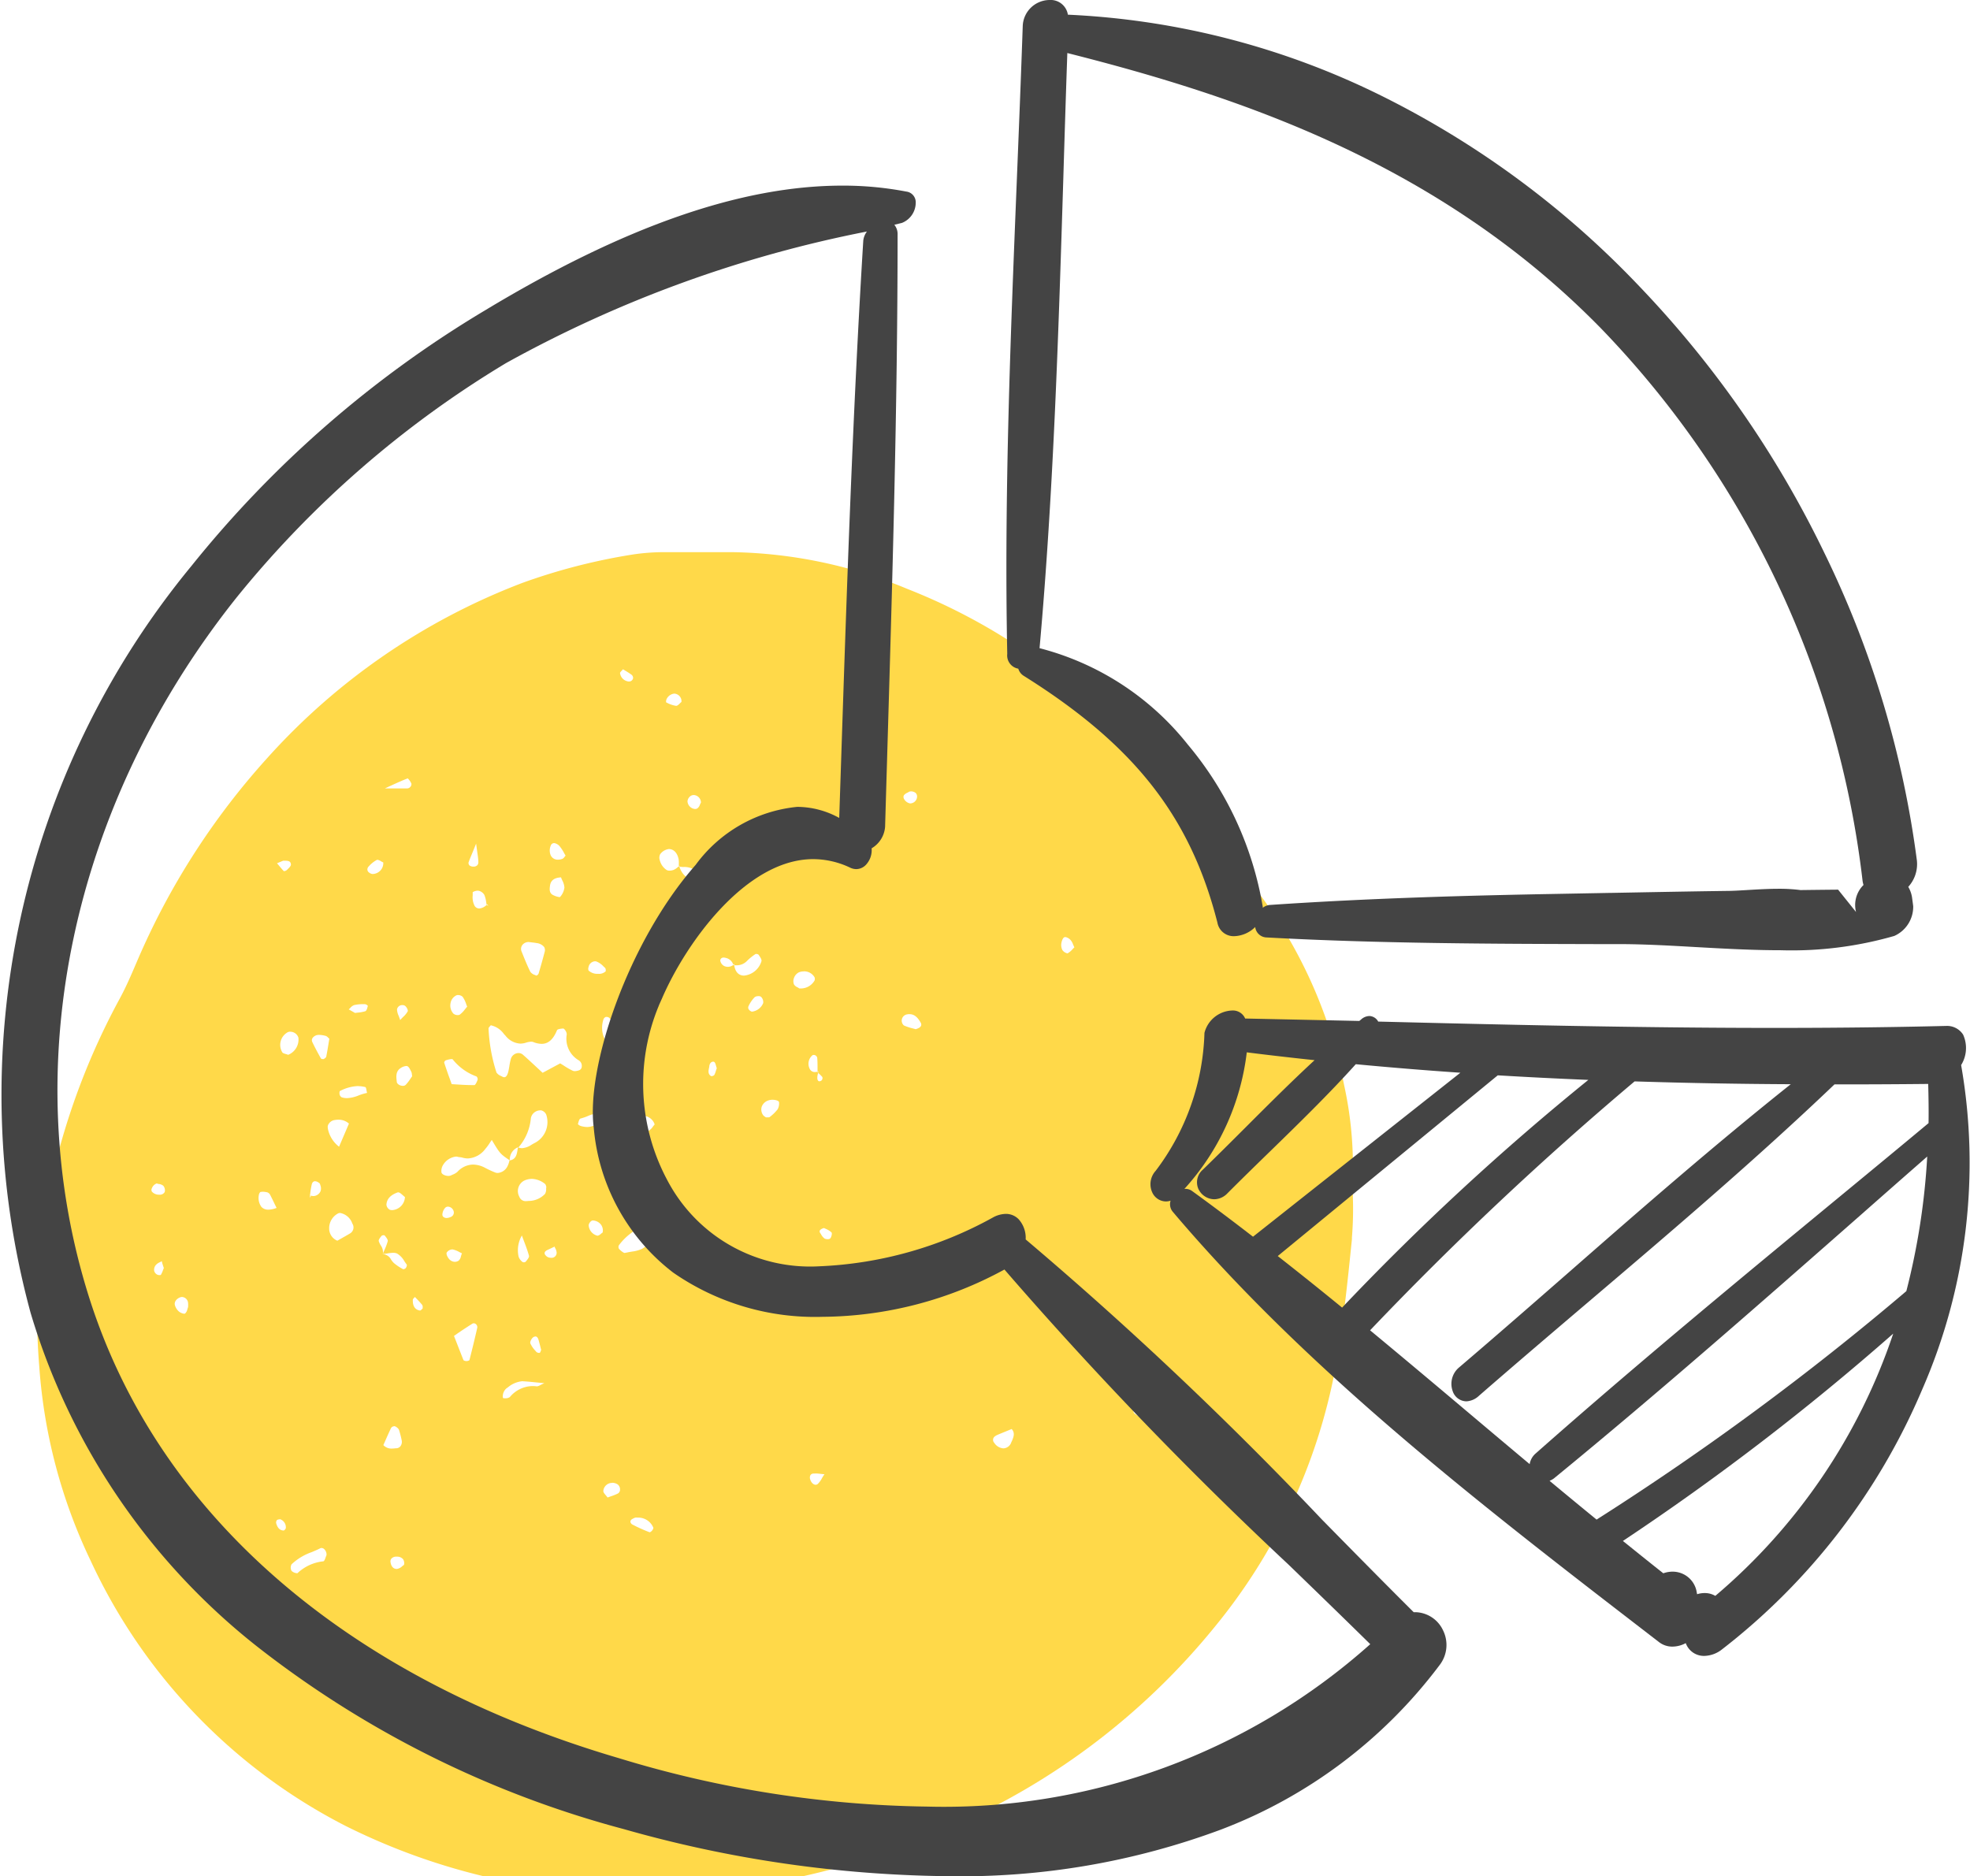
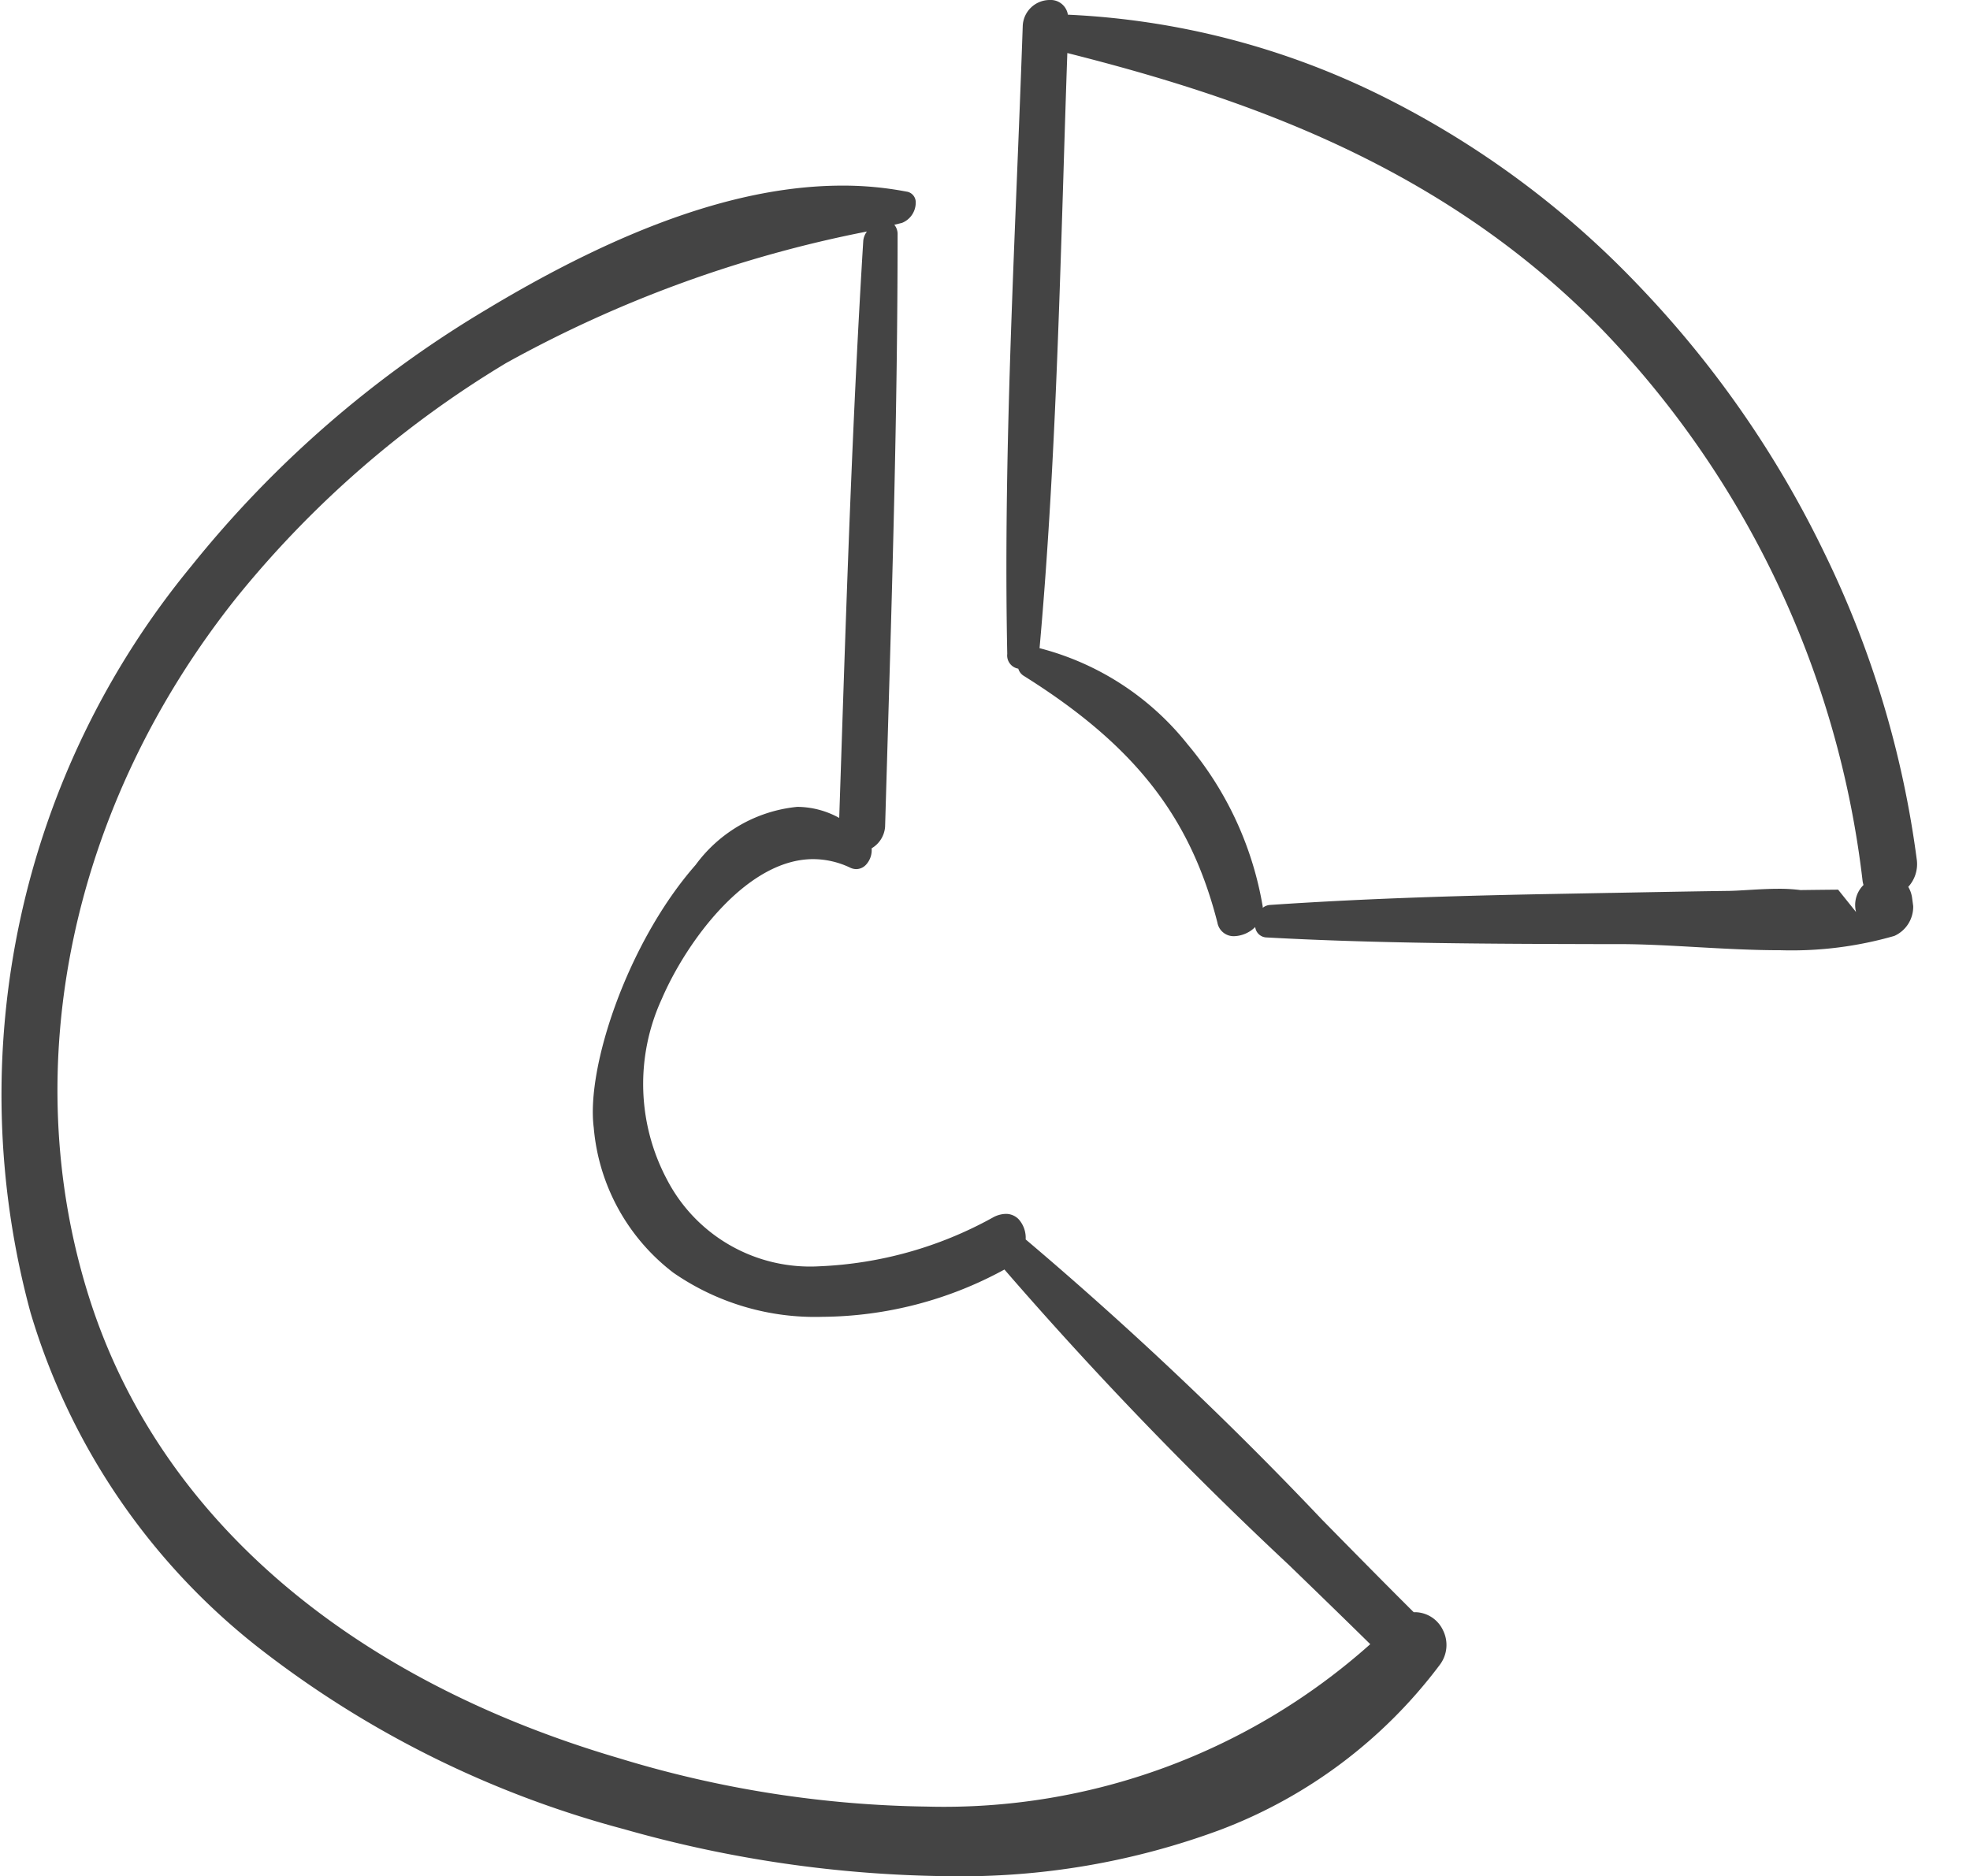
<svg xmlns="http://www.w3.org/2000/svg" width="56.603" height="53.914" viewBox="0 0 56.603 53.914">
  <defs>
    <clipPath id="clip-path">
      <path id="Clip_3" data-name="Clip 3" d="M0,0H41.563V48.581H0Z" fill="none" />
    </clipPath>
  </defs>
  <g id="icon-3" transform="translate(0 0)">
    <g id="Group_3" data-name="Group 3" transform="translate(0 5.334)">
      <path id="Clip_3-2" data-name="Clip 3" d="M0,0H41.563V48.581H0Z" fill="none" />
      <g id="Group_3-2" data-name="Group 3" clip-path="url(#clip-path)">
-         <path id="Fill_8" data-name="Fill 8" d="M17.509,38.569a18.558,18.558,0,0,1-8.647-1.952A16.2,16.2,0,0,1,1.534,29a15.386,15.386,0,0,1-1.48-5.592A18.2,18.2,0,0,1,.43,17.956a20.2,20.2,0,0,1,1.937-5.117c.177-.325.326-.672.47-1.009l.037-.086a21,21,0,0,1,3.716-5.8A18.877,18.877,0,0,1,13.936.894,17.2,17.2,0,0,1,17.122.076a6.089,6.089,0,0,1,.951-.065h.007l.137,0c.13,0,.273,0,.435,0h.69c.162,0,.293,0,.414,0l.235,0a13.574,13.574,0,0,1,5,1.054,17.1,17.1,0,0,1,5.916,3.9A21.942,21.942,0,0,1,33.2,7.609a7.164,7.164,0,0,0,.722.823,13.681,13.681,0,0,1,3.625,6.9,10.775,10.775,0,0,1,.25,2.508c-.006.233,0,.471,0,.7a9.954,9.954,0,0,1-.027,1.166l0,.049c-.126,1.238-.256,2.519-.486,3.761A16.483,16.483,0,0,1,33.823,30.9a20.088,20.088,0,0,1-7.434,5.686,22.3,22.3,0,0,1-6.964,1.892c-.522.06-1.05.072-1.474.082C17.789,38.559,17.637,38.563,17.509,38.569ZM8.166,28.627a.089.089,0,0,0-.041.01c-.079.04-.162.075-.242.109a1.62,1.62,0,0,0-.58.35.2.2,0,0,0,0,.188.247.247,0,0,0,.152.067.025.025,0,0,0,.018,0,1.275,1.275,0,0,1,.743-.341c.028-.006.047-.058.065-.109a.681.681,0,0,1,.026-.066.207.207,0,0,0-.05-.158A.122.122,0,0,0,8.166,28.627Zm2.147.249a.18.18,0,0,0-.138.053.122.122,0,0,0-.029.1c.012.1.065.2.177.2h.011a.3.3,0,0,0,.152-.081.555.555,0,0,1,.048-.036.209.209,0,0,0-.026-.162.223.223,0,0,0-.157-.074l-.037,0Zm6.938-1.122a.7.7,0,0,0-.075,0l-.025.011a.491.491,0,0,0-.069.036.084.084,0,0,0-.043.072.108.108,0,0,0,.066.084,4.387,4.387,0,0,0,.463.209l.019.008h.006c.021,0,.055-.03.072-.051s.04-.064.031-.084A.468.468,0,0,0,17.251,27.754ZM6.973,27.8l-.031.006a.1.1,0,0,0-.059.02.11.11,0,0,0-.021.093c.031.1.08.2.212.206.023,0,.064-.048.065-.076a.245.245,0,0,0-.166-.249Zm9.549-1.043a.251.251,0,0,0-.261.234c0,.037.032.075.069.119.018.021.036.043.053.066l.084-.03a1.577,1.577,0,0,0,.211-.084.125.125,0,0,0,.063-.116.174.174,0,0,0-.08-.154A.3.3,0,0,0,16.522,26.753Zm5.828-.268a.428.428,0,0,0-.063,0,.1.1,0,0,0-.074.043.151.151,0,0,0-.008.124c.026.089.092.154.156.154a.094.094,0,0,0,.065-.026.691.691,0,0,0,.118-.164c.021-.035.043-.073.071-.114-.046,0-.088-.007-.126-.011A1.372,1.372,0,0,0,22.35,26.485Zm-12.1-1.36a.112.112,0,0,0-.1.076c-.055.117-.108.235-.158.35l-.051.115a.311.311,0,0,0,.242.1,1.15,1.15,0,0,0,.12-.009l.022,0a.157.157,0,0,0,.11-.063.208.208,0,0,0,.033-.163,2.681,2.681,0,0,0-.077-.3.169.169,0,0,0-.064-.074A.152.152,0,0,0,10.253,25.125Zm17.737.082h0l-.073.03c-.107.044-.212.086-.318.131a.374.374,0,0,0-.088.05.123.123,0,0,0-.013.185.338.338,0,0,0,.261.157.249.249,0,0,0,.228-.178L28,25.554c.046-.109.1-.232-.008-.347Zm3.582-.638c-.011.012-.022.022-.032.032a.128.128,0,0,0-.043.056.12.12,0,0,0,.024.1c.105.074.221.147.355.224h.007c.02,0,.069-.024.07-.036v-.029c0-.059,0-.127-.025-.148a1.859,1.859,0,0,0-.249-.143Zm-17.63-.739a.754.754,0,0,0-.42.177l-.045.031a.306.306,0,0,0-.1.258c.005.017.015.025.028.025l.036,0a.219.219,0,0,0,.137-.035.864.864,0,0,1,.655-.316.949.949,0,0,1,.119.008h.007a.247.247,0,0,0,.095-.036c.03-.015.067-.034.116-.055l-.233-.022c-.139-.014-.258-.026-.376-.032Zm-1.407-1.662a.059.059,0,0,0-.03.007c-.131.082-.256.165-.389.254l-.143.1.07.178c.069.178.135.346.2.512.008.02.058.033.088.033s.083-.014.087-.031c.082-.32.158-.633.225-.931a.119.119,0,0,0-.04-.1A.131.131,0,0,0,12.535,22.168Zm1.773.379a.1.1,0,0,0-.066.027c-.046.038-.091.129-.075.17a.789.789,0,0,0,.147.214l.026.03a.11.11,0,0,0,.074.028.058.058,0,0,0,.019,0c.016-.006.024-.03.033-.055s.008-.022.012-.032c-.01-.036-.019-.072-.028-.108-.016-.062-.031-.124-.049-.184S14.349,22.548,14.307,22.548ZM4.157,21.414a.147.147,0,0,0-.048.008c-.12.042-.187.144-.155.236a.382.382,0,0,0,.112.173.294.294,0,0,0,.151.064.049.049,0,0,0,.027-.006.224.224,0,0,0,.066-.123c.007-.021.013-.043.021-.062V21.68a.6.6,0,0,0,0-.083A.187.187,0,0,0,4.157,21.414Zm6.69,0-.021.023c-.018.018-.037.037-.038.056-.009.181.064.291.205.31.018,0,.036-.018.053-.035a.294.294,0,0,1,.025-.024.323.323,0,0,1,0-.035.115.115,0,0,0-.013-.066c-.044-.054-.093-.106-.14-.156Zm10.174-.278a.591.591,0,0,1-.063.025.221.221,0,0,0-.111.064.265.265,0,0,0,0,.236c.015.029.033.045.051.045a.291.291,0,0,0,.187-.073.256.256,0,0,0,.086-.184c0-.03-.05-.055-.1-.08A.653.653,0,0,1,21.02,21.139Zm-1.107-.4a.215.215,0,0,0-.181.1.111.111,0,0,0,0,.1.242.242,0,0,0,.136.147.161.161,0,0,0,.043.006.216.216,0,0,0,.19-.168.128.128,0,0,0,0-.1.141.141,0,0,0-.088-.065A.311.311,0,0,0,19.913,20.734Zm-16.34-.351c-.017.011-.036.021-.054.03A.319.319,0,0,0,3.4,20.5a.209.209,0,0,0-.043.168.169.169,0,0,0,.094.107.138.138,0,0,0,.056.01c.023,0,.039,0,.044-.011a.8.8,0,0,0,.059-.133c.008-.02.015-.04.023-.06-.015-.044-.029-.088-.043-.131Zm6.359-.2h0a.276.276,0,0,1,.229.154.6.6,0,0,0,.082.1,1.452,1.452,0,0,0,.252.17l.01.006a.023.023,0,0,0,.012,0,.1.1,0,0,0,.067-.032c.02-.026.04-.081.027-.1s-.044-.061-.065-.093a.589.589,0,0,0-.213-.225.287.287,0,0,0-.113-.02,1.109,1.109,0,0,0-.172.019c-.043.007-.088.014-.13.017l0-.009-.005.009Zm3.988-.538a.844.844,0,0,0-.094.609.312.312,0,0,0,.109.149.057.057,0,0,0,.04.012.077.077,0,0,0,.054-.016l.012-.015c.042-.051.095-.115.083-.157-.04-.146-.094-.289-.147-.428C13.958,19.747,13.939,19.7,13.92,19.644Zm-2,.4a.208.208,0,0,0-.161.092c-.019.048.03.139.07.184a.225.225,0,0,0,.165.081.193.193,0,0,0,.114-.038.224.224,0,0,0,.061-.121c.009-.028.017-.057.029-.086-.027-.012-.053-.025-.08-.039a.632.632,0,0,0-.187-.072Zm2.928-.091.006.013-.08.038-.116.055c-.05.023-.078.05-.084.08a.087.087,0,0,0,.028.075.188.188,0,0,0,.085.06.263.263,0,0,0,.075.011.144.144,0,0,0,.157-.145.309.309,0,0,0-.045-.139l-.017-.035.024.015.045.03C14.894,19.994,14.867,19.972,14.845,19.957Zm-4.9-.316a.09.09,0,0,0-.06.017l-.005.007c-.036.045-.086.107-.075.146a.578.578,0,0,0,.056.12.325.325,0,0,1,.062.236c.013-.031.026-.061.04-.091a1.693,1.693,0,0,0,.1-.264c.01-.043-.043-.108-.082-.156l-.006-.008A.04.04,0,0,0,9.948,19.64Zm7.466-.25a.14.14,0,0,0-.053.009,1.688,1.688,0,0,0-.653.528.107.107,0,0,0,0,.1.512.512,0,0,0,.149.12.039.039,0,0,0,.019,0,.093.093,0,0,0,.031-.006l.012,0c.059-.014.114-.023.166-.032a.985.985,0,0,0,.29-.079,1,1,0,0,0,.3-.282.212.212,0,0,0,.045-.165.167.167,0,0,0-.078-.114A.505.505,0,0,0,17.414,19.39ZM8.7,19h0a.153.153,0,0,0-.052.009.479.479,0,0,0-.264.442.377.377,0,0,0,.235.346l.105-.06c.09-.051.179-.1.266-.153a.2.2,0,0,0,.059-.28A.457.457,0,0,0,8.7,19Zm13.9.432c-.071.022-.11.048-.121.079a.074.074,0,0,0,.016.068l.023.036a.352.352,0,0,0,.1.12.194.194,0,0,0,.087.018.106.106,0,0,0,.075-.021c.035-.038.062-.148.037-.174a.568.568,0,0,0-.16-.1Zm-6.653-.215h0a.1.1,0,0,0-.056.036.171.171,0,0,0-.051.1.33.33,0,0,0,.252.3H16.1a.2.2,0,0,0,.091-.053.563.563,0,0,1,.05-.038.278.278,0,0,0-.052-.233.312.312,0,0,0-.241-.114ZM11.8,18.818h0a.113.113,0,0,0-.081.032.31.31,0,0,0-.082.189.088.088,0,0,0,.022.068.136.136,0,0,0,.1.037.267.267,0,0,0,.112-.027.136.136,0,0,0,.087-.176.18.18,0,0,0-.16-.123Zm-1.431-.411-.012,0c-.212.075-.319.192-.328.357a.188.188,0,0,0,.1.145.272.272,0,0,0,.069.009.392.392,0,0,0,.363-.376.758.758,0,0,1-.058-.049C10.458,18.453,10.406,18.407,10.369,18.407Zm-3.88-.017a.453.453,0,0,0-.071.005c-.023,0-.051.057-.054.087a.436.436,0,0,0,.072.342.26.26,0,0,0,.2.081.67.67,0,0,0,.237-.051l-.05-.1c-.044-.092-.089-.187-.137-.279a.14.14,0,0,0-.081-.068A.591.591,0,0,0,6.489,18.39Zm7.72-.37a.534.534,0,0,0-.229.054.339.339,0,0,0-.133.458.191.191,0,0,0,.2.127.4.4,0,0,0,.063-.005l.02,0a.654.654,0,0,0,.454-.2.254.254,0,0,0,.034-.135c0-.022,0-.044.007-.064a.291.291,0,0,1-.01-.032.11.11,0,0,0-.029-.058A.634.634,0,0,0,14.209,18.02Zm-6.41.456h0l.038.017a.176.176,0,0,0,0,.065s.009-.006.023-.057a.255.255,0,0,0,.078.013.232.232,0,0,0,.2-.145A.26.26,0,0,0,8.13,18.2l-.008-.028c-.006-.024-.041-.048-.071-.063a.158.158,0,0,0-.073-.021c-.046,0-.079.031-.094.089a2.352,2.352,0,0,0-.049.309H7.827Zm-4.363-.327a.23.23,0,0,0-.145.138.1.1,0,0,0,0,.1.263.263,0,0,0,.208.087.161.161,0,0,0,.159-.075.2.2,0,0,0-.04-.181.247.247,0,0,0-.126-.051c-.021,0-.041-.009-.06-.015Zm8.6-.77a.5.5,0,0,0-.384.249.327.327,0,0,0-.043.194c0,.063.106.113.2.113a.175.175,0,0,0,.076-.015l.045-.021a.454.454,0,0,0,.14-.082.622.622,0,0,1,.449-.208.752.752,0,0,1,.34.091,2.951,2.951,0,0,0,.293.136.2.2,0,0,0,.074.014.341.341,0,0,0,.278-.186.629.629,0,0,0,.053-.142l.013-.043.015.009c.168-.037.19-.171.211-.3,0-.017.006-.034.009-.051l.01-.014,0-.006a.321.321,0,0,0,.111.021.558.558,0,0,0,.274-.1c.028-.016.056-.033.084-.047a.674.674,0,0,0,.337-.816.215.215,0,0,0-.146-.124.146.146,0,0,0-.031,0,.28.28,0,0,0-.157.054.271.271,0,0,0-.108.173,1.479,1.479,0,0,1-.363.845l-.016-.007a.378.378,0,0,0-.227.35l-.006.018c-.272-.184-.276-.191-.511-.583-.018.026-.036.052-.053.078a1.429,1.429,0,0,1-.133.181.671.671,0,0,1-.5.273.588.588,0,0,1-.164-.025.381.381,0,0,0-.065-.011l-.042-.005A.408.408,0,0,0,12.037,17.379ZM8.66,16.319a.781.781,0,0,0-.139.014.243.243,0,0,0-.154.113.144.144,0,0,0-.021.115l0,.014a.863.863,0,0,0,.322.521l.284-.664a.44.44,0,0,0-.3-.112Zm8.757-.111a.206.206,0,0,0-.131.044.233.233,0,0,0-.07.184.3.3,0,0,0,.27.221.169.169,0,0,0,.061-.011.369.369,0,0,0,.141-.131c.017-.022.032-.042.048-.059A.358.358,0,0,0,17.416,16.208Zm-1.281-.074h0a.921.921,0,0,0-.33.085,1.559,1.559,0,0,1-.2.067c-.037.009-.059.1-.074.157a.007.007,0,0,0,0,.005.192.192,0,0,0,.083.053.683.683,0,0,0,.188.029.549.549,0,0,0,.495-.362l.027.011-.01-.03.512-.419-.12-.035a2.139,2.139,0,0,0-.218-.057.358.358,0,0,0-.062-.006.2.2,0,0,0-.153.06.238.238,0,0,0-.047.19.75.75,0,0,0,.062.2c.009.023.018.044.026.066l-.012.01,0,0a.518.518,0,0,0-.168-.03Zm4.984-.387a.345.345,0,0,0-.108.016.3.3,0,0,0-.2.184.276.276,0,0,0,.043.245.194.194,0,0,0,.051.042l.027.018.037,0,.037,0a.053.053,0,0,0,.034-.009,1.2,1.2,0,0,0,.229-.223.351.351,0,0,0,.04-.2C21.308,15.775,21.212,15.747,21.119,15.747Zm-11.9-.394a1.212,1.212,0,0,0-.527.143c-.015.008-.016.067-.009.1a.126.126,0,0,0,.06.08A.471.471,0,0,0,8.9,15.7a1,1,0,0,0,.334-.079,1.416,1.416,0,0,1,.239-.071.66.66,0,0,1-.015-.068c-.009-.051-.018-.1-.039-.1a.78.78,0,0,0-.2-.026Zm1.376-.576a.337.337,0,0,0-.164.063c-.139.094-.123.242-.106.384v.008c.007.066.1.115.173.115a.116.116,0,0,0,.086-.031,1.255,1.255,0,0,0,.132-.171c.017-.025.033-.048.049-.07,0-.02,0-.038-.006-.054a.193.193,0,0,0-.015-.075l-.017-.034c-.027-.055-.058-.116-.1-.131A.1.1,0,0,0,10.6,14.776Zm1.305-.2a.658.658,0,0,0-.138.028l-.026.007a.084.084,0,0,0-.039.038.047.047,0,0,0-.009.032c.051.153.1.3.161.464l.054.152.15.009c.153.01.3.018.444.018h.056c.024,0,.056-.05.094-.148a.106.106,0,0,0-.031-.1,1.538,1.538,0,0,1-.685-.493C11.927,14.581,11.917,14.578,11.9,14.578Zm10.518.364h0v.015l.016.015-.005.02a.392.392,0,0,0-.02.132c0,.059.026.093.061.093a.108.108,0,0,0,.067-.032.1.1,0,0,0,.016-.09.816.816,0,0,0-.1-.1l-.022-.021c0-.013.007-.026.009-.04l-.02.006h-.005v-.087c0-.1,0-.209-.009-.313a.111.111,0,0,0-.059-.072.1.1,0,0,0-.042-.008.06.06,0,0,0-.039.011.32.32,0,0,0-.08.38.16.16,0,0,0,.157.1.3.3,0,0,0,.072-.01Zm-9.393-1.333h0c-.007.009-.015.017-.023.026s-.039.041-.04.061a4.789,4.789,0,0,0,.228,1.269.283.283,0,0,0,.132.1l.041.021a.105.105,0,0,0,.05.014c.058,0,.1-.067.127-.206.007-.037.014-.074.02-.111a1.651,1.651,0,0,1,.044-.211.231.231,0,0,1,.219-.166.19.19,0,0,1,.128.048c.125.11.244.221.371.339l0,0h0l.194.18.169-.091.336-.18.1.062a1.986,1.986,0,0,0,.259.149.148.148,0,0,0,.062.012.383.383,0,0,0,.135-.03.118.118,0,0,0,.064-.106.186.186,0,0,0-.083-.172.719.719,0,0,1-.349-.747.2.2,0,0,0-.031-.1c-.015-.026-.048-.07-.072-.07-.06.005-.162.014-.177.05-.11.267-.251.391-.443.391a.653.653,0,0,1-.238-.052.173.173,0,0,0-.061-.01.558.558,0,0,0-.152.029.529.529,0,0,1-.158.026.577.577,0,0,1-.425-.224l-.049-.053a.628.628,0,0,0-.377-.25Zm6.385,1.046c-.061,0-.1.066-.105.13,0,.018-.006.035-.009.053-.017.084-.034.171.061.231a.028.028,0,0,0,.015,0,.112.112,0,0,0,.079-.036A.705.705,0,0,0,19.5,14.9c.007-.021.014-.041.021-.061-.008-.019-.014-.042-.02-.065-.015-.052-.03-.106-.06-.117a.1.1,0,0,0-.035-.007Zm-11.3-.771H8.079a.215.215,0,0,0-.175.093.115.115,0,0,0-.005.111c.08.169.171.334.249.475a.073.073,0,0,0,.051.015.063.063,0,0,0,.026,0c.033-.016.07-.044.075-.07.025-.126.046-.253.066-.376.008-.048.015-.094.023-.139-.015-.012-.028-.024-.039-.035a.158.158,0,0,0-.061-.044A.777.777,0,0,0,8.108,13.883Zm-.844-.092a.156.156,0,0,0-.1.031.413.413,0,0,0-.133.556c.013.029.061.043.108.056a.553.553,0,0,1,.064.021.472.472,0,0,0,.294-.493A.243.243,0,0,0,7.265,13.792Zm9.084-.425h-.016a.112.112,0,0,0-.067.063.756.756,0,0,0,.02.55l.019.066c.171-.124.273-.215.287-.317s-.051-.2-.159-.332A.12.12,0,0,0,16.348,13.366Zm8.709-.08a.41.41,0,0,0-.094.012.183.183,0,0,0-.068.314,1.524,1.524,0,0,0,.262.086l.076.021c.087-.026.138-.058.155-.1a.1.1,0,0,0-.01-.086C25.285,13.363,25.187,13.287,25.057,13.287Zm-14.571-.26a.152.152,0,0,0-.156.123.48.48,0,0,0,.046.182c.014.036.03.078.045.125.031-.034.06-.064.086-.09a.637.637,0,0,0,.13-.159c.017-.036-.032-.128-.076-.159a.132.132,0,0,0-.075-.022Zm1.6-.289a.114.114,0,0,0-.047.008.3.3,0,0,0-.17.222.346.346,0,0,0,.083.306.189.189,0,0,0,.124.04.105.105,0,0,0,.058-.013.723.723,0,0,0,.148-.152c.021-.025.042-.052.064-.077-.012-.028-.022-.057-.032-.085a.77.77,0,0,0-.1-.2A.192.192,0,0,0,12.085,12.738ZM9.411,13h0a1.214,1.214,0,0,0-.309.026.264.264,0,0,0-.109.079c-.016.016-.031.031-.047.045l.1.056.081.046.08-.01a1,1,0,0,0,.216-.04c.036-.012.056-.091.069-.143a.016.016,0,0,0,0-.015A.133.133,0,0,0,9.411,13Zm11.3-.23a.164.164,0,0,0-.1.028.893.893,0,0,0-.176.255.1.1,0,0,0-.005.08.162.162,0,0,0,.1.082.4.4,0,0,0,.324-.246.212.212,0,0,0-.063-.182A.134.134,0,0,0,20.715,12.768Zm-3.132.207h0l.032.009a.2.2,0,0,1,.072.028.208.208,0,0,0,.115.043.067.067,0,0,0,.07-.048.456.456,0,0,0,0-.3,1.239,1.239,0,0,0-.254-.349.393.393,0,0,0-.282-.127.454.454,0,0,0-.216.06c-.029.016-.06.029-.09.042a1.106,1.106,0,0,0-.108.052c-.046.025-.07.05-.073.076s.012.05.046.081a1.64,1.64,0,0,1,.14.157.583.583,0,0,0,.442.287.527.527,0,0,0,.107-.012Zm4.433-.918a.33.33,0,0,0-.132.026.284.284,0,0,0-.14.16.25.25,0,0,0,0,.189.222.222,0,0,0,.1.081.6.6,0,0,1,.053.033h.02a.456.456,0,0,0,.417-.227.133.133,0,0,0,0-.094A.343.343,0,0,0,22.016,12.057Zm-2.023-.187h0l0,.007.033,0c.026.171.1.267.222.294a.3.3,0,0,0,.06.006.581.581,0,0,0,.5-.413c.013-.044-.028-.107-.065-.162l-.016-.024a.1.1,0,0,0-.068-.023.047.047,0,0,0-.025.005,1.528,1.528,0,0,0-.24.194.407.407,0,0,1-.315.126l-.049,0c0-.009,0-.017,0-.025v-.011a.1.1,0,0,1-.015.013l-.015.011a.289.289,0,0,0-.217-.2.218.218,0,0,0-.059-.009.1.1,0,0,0-.077.028.085.085,0,0,0-.021.066.218.218,0,0,0,.111.148.257.257,0,0,0,.106.024.27.27,0,0,0,.156-.053Zm-5.871-.658a.225.225,0,0,0-.189.093.188.188,0,0,0-.017.178l.022.055c.071.176.144.358.23.53a.26.26,0,0,0,.133.091l.04.018a.11.11,0,0,0,.064-.057c.066-.225.123-.426.172-.614a.187.187,0,0,0-.012-.151.329.329,0,0,0-.226-.114c-.044-.009-.09-.014-.135-.019l-.076-.009Zm1.9.554a.2.2,0,0,0-.181.165.136.136,0,0,0,0,.1.367.367,0,0,0,.275.094.273.273,0,0,0,.218-.073c0-.009,0-.02,0-.03a.1.1,0,0,0-.017-.066l-.047-.043a.551.551,0,0,0-.2-.14.173.173,0,0,0-.05-.008Zm13.513-.694a.05.05,0,0,0-.019,0c-.049.019-.081.112-.09.171a.319.319,0,0,0,.029.2.232.232,0,0,0,.14.093l.012,0a.576.576,0,0,0,.145-.123c.016-.017.032-.034.048-.049-.016-.031-.028-.06-.04-.087a.378.378,0,0,0-.071-.124A.279.279,0,0,0,29.54,11.071ZM18.473,9.814a.122.122,0,0,0-.064.018c-.027.017-.065.06-.061.087.083.458.172.621.507.621a2.089,2.089,0,0,0,.3-.028l-.115-.144c-.121-.153-.235-.3-.356-.437a.461.461,0,0,0-.161-.1l-.019-.009A.077.077,0,0,0,18.473,9.814Zm-5.82-.076a.3.3,0,0,0-.145.043c0,.033,0,.063,0,.093a.528.528,0,0,0,.059.308.159.159,0,0,0,.13.068.338.338,0,0,0,.208-.1h0l.055.021-.01-.01-.027-.029-.015.014h0l-.014-.086a.776.776,0,0,0-.052-.2.253.253,0,0,0-.162-.119Zm2.388-.382c-.192.012-.292.088-.312.239-.013.1-.029.219.1.275a.564.564,0,0,0,.17.053.028.028,0,0,0,.022-.007.49.49,0,0,0,.122-.266.508.508,0,0,0-.061-.207c-.013-.029-.026-.058-.037-.087Zm3.379-.318v.009l.026,0a.614.614,0,0,0,.4.41.1.1,0,0,0,.039.007.168.168,0,0,0,.126-.048A.2.2,0,0,0,19,9.239a.545.545,0,0,0-.449-.18l-.1-.009c0-.006,0-.011,0-.017l0-.011-.021.015c0-.021,0-.042,0-.063a.7.7,0,0,0-.006-.142c-.037-.178-.136-.284-.272-.29h-.007a.363.363,0,0,0-.25.148.221.221,0,0,0-.012.172.469.469,0,0,0,.2.284.163.163,0,0,0,.079.017.361.361,0,0,0,.119-.022.4.4,0,0,0,.116-.076l.033-.026ZM9.775,8.852a.039.039,0,0,0-.016,0,.808.808,0,0,0-.236.187.123.123,0,0,0-.041.1.115.115,0,0,0,.054.082.182.182,0,0,0,.09.038.314.314,0,0,0,.23-.1.308.308,0,0,0,.082-.232.584.584,0,0,1-.064-.033A.246.246,0,0,0,9.775,8.852Zm-2.708.023h0l-.182.076L6.927,9c.049.059.1.121.154.177a.013.013,0,0,0,.01,0,.14.14,0,0,0,.077-.032l.03-.03c.042-.041.089-.088.087-.129-.006-.1-.082-.106-.157-.109a.512.512,0,0,1-.061,0Zm5.539-.488-.084.207c-.056.137-.1.236-.134.336a.1.1,0,0,0,.031.086.186.186,0,0,0,.1.031h.014a.142.142,0,0,0,.106-.039.12.12,0,0,0,.031-.09c0-.093-.017-.185-.034-.312C12.627,8.542,12.617,8.471,12.606,8.387Zm2.242-.016a.106.106,0,0,0-.082.04.36.36,0,0,0-.024.293.218.218,0,0,0,.221.143.331.331,0,0,0,.128-.026.154.154,0,0,0,.051-.048c.01-.012.021-.027.035-.042-.016-.026-.032-.053-.047-.081a1.078,1.078,0,0,0-.111-.172.267.267,0,0,0-.171-.108ZM18.863,6.99a.189.189,0,0,0-.078.017.213.213,0,0,0-.106.162.236.236,0,0,0,.218.222.135.135,0,0,0,.063-.015.215.215,0,0,0,.076-.108.616.616,0,0,1,.03-.061A.219.219,0,0,0,18.863,6.99Zm6.218-.1h-.026c-.016.011-.035.022-.053.032A.255.255,0,0,0,24.895,7a.112.112,0,0,0,.005.1.25.25,0,0,0,.169.13l.022,0a.2.2,0,0,0,.185-.193.145.145,0,0,0-.041-.107A.215.215,0,0,0,25.08,6.886ZM10.648,6.509h0c-.153.057-.3.125-.53.229L9.986,6.8H10.3c.132,0,.233,0,.335,0a.131.131,0,0,0,.086-.05.111.111,0,0,0,.025-.09.46.46,0,0,0-.1-.144ZM18.3,4.076a.277.277,0,0,0-.218.15.178.178,0,0,0-.017.1l.033.017a.809.809,0,0,0,.254.084c.037,0,.073-.035.107-.069a.608.608,0,0,1,.047-.043l0-.03a.179.179,0,0,0-.015-.074A.22.22,0,0,0,18.3,4.076Zm-1.474-.7c-.015.018-.03.033-.043.047s-.043.044-.042.06a.275.275,0,0,0,.2.235A.183.183,0,0,0,17,3.728a.118.118,0,0,0,.116-.093.115.115,0,0,0-.042-.1c-.062-.046-.129-.087-.194-.126Z" transform="translate(1.074 10.522)" fill="#ffd949" />
        <path id="Fill_1" data-name="Fill 1" d="M27.253,48.58h0a35.235,35.235,0,0,1-9.33-1.353A29.284,29.284,0,0,1,7.4,41.99,19.172,19.172,0,0,1,.877,32.384,23.889,23.889,0,0,1,5.5,10.93a31.558,31.558,0,0,1,8.44-7.348C17.934,1.172,21.292,0,24.206,0A9.649,9.649,0,0,1,26.04.171a.308.308,0,0,1,.271.317.626.626,0,0,1-.395.583l-.22.054a.417.417,0,0,1,.094.282c0,5-.154,10.088-.3,15.007v.01q-.03,1-.059,2a.785.785,0,0,1-.387.619.614.614,0,0,1-.15.459.39.39,0,0,1-.291.139.412.412,0,0,1-.176-.042,2.484,2.484,0,0,0-1.063-.245c-1.925,0-3.655,2.4-4.347,4.012a5.852,5.852,0,0,0,.149,5.2,4.633,4.633,0,0,0,4.376,2.488,11.242,11.242,0,0,0,4.983-1.4.8.8,0,0,1,.375-.106.507.507,0,0,1,.37.156.8.8,0,0,1,.2.578,107.1,107.1,0,0,1,8.513,8.05c.864.879,1.755,1.785,2.636,2.662l.062,0a.9.9,0,0,1,.779.517.946.946,0,0,1-.1,1.007,14.122,14.122,0,0,1-6.285,4.725A21.412,21.412,0,0,1,27.253,48.58ZM24.909,1.319A35.391,35.391,0,0,0,14.539,5.1,29.5,29.5,0,0,0,6.8,11.833C2.047,17.794.462,25.311,2.559,31.943,4.532,38.183,9.946,42.889,17.8,45.194a31.623,31.623,0,0,0,8.837,1.386,18.386,18.386,0,0,0,12.734-4.667c-.776-.763-1.573-1.536-2.344-2.282a111.852,111.852,0,0,1-8.167-8.484,11.051,11.051,0,0,1-5.223,1.359,7.151,7.151,0,0,1-4.291-1.268,5.874,5.874,0,0,1-2.286-4.166c-.225-1.737.979-5.336,2.927-7.552a4.117,4.117,0,0,1,2.919-1.668,2.515,2.515,0,0,1,1.207.318l.052-1.566c.163-4.927.331-10.021.639-15.022A.527.527,0,0,1,24.909,1.319Z" transform="translate(0)" fill="#444" />
      </g>
    </g>
-     <path id="Fill_4" data-name="Fill 4" d="M15.914,18.546a.553.553,0,0,1-.533-.367.83.83,0,0,1-.382.1.623.623,0,0,1-.388-.131l-.24-.185C9.542,14.243,4.548,10.4.643,5.785a.337.337,0,0,1-.064-.321.428.428,0,0,1-.136.023.44.44,0,0,1-.394-.266.569.569,0,0,1,.1-.613A6.892,6.892,0,0,0,1.552.643.852.852,0,0,1,2.347,0a.382.382,0,0,1,.375.231l.016,0a.068.068,0,0,1,.019,0L4.919.277,6,.3,6.027.28,6.061.25A.369.369,0,0,1,6.29.158a.3.3,0,0,1,.254.16C9.842.4,13.948.5,17.925.5c1.742,0,3.345-.018,4.9-.056h.024a.548.548,0,0,1,.5.247.929.929,0,0,1-.056.877,16.267,16.267,0,0,1-1.118,9.321,18.635,18.635,0,0,1-5.753,7.47A.85.85,0,0,1,15.914,18.546Zm.016-1.806a.593.593,0,0,1,.3.081,16.929,16.929,0,0,0,5.112-7.536,72.763,72.763,0,0,1-7.767,5.958l.161.129c.327.264.666.536,1,.8a.8.8,0,0,1,.269-.047.7.7,0,0,1,.694.611.229.229,0,0,1,.006.025l0,.013A.722.722,0,0,1,15.929,16.74Zm6.39-12.545q-.968.848-1.934,1.7c-2.854,2.51-5.8,5.1-8.79,7.548a.505.505,0,0,1-.111.064l-.017.008c.458.381.9.746,1.351,1.114a80.2,80.2,0,0,0,8.9-6.565A19.954,19.954,0,0,0,22.319,4.195ZM13.911,2.037a95.361,95.361,0,0,0-7.6,7.153c.98.811,1.97,1.644,2.927,2.451q.829.7,1.658,1.394a.516.516,0,0,1,.171-.305c2.9-2.564,5.936-5.07,8.874-7.494.792-.653,1.611-1.329,2.416-2,.006-.362,0-.741-.01-1.126-.877.009-1.707.013-2.467.013h-.226c-2.265,2.162-4.7,4.236-7.058,6.241-1.04.885-2.115,1.8-3.158,2.708a.568.568,0,0,1-.364.159.425.425,0,0,1-.392-.3.615.615,0,0,1,.195-.682c1.066-.909,2.142-1.85,3.183-2.76,2.054-1.8,4.177-3.65,6.338-5.371C16.883,2.111,15.374,2.083,13.911,2.037ZM9.979,1.863,3.658,7.056c.629.493,1.251.992,1.849,1.481a73.548,73.548,0,0,1,7.075-6.543c-.919-.038-1.794-.083-2.6-.131ZM1,5.125a.323.323,0,0,1,.194.06C1.731,5.574,2.3,6,2.947,6.5l1.8-1.424L8.905,1.788C7.851,1.716,6.839,1.632,5.9,1.543c-.786.872-1.647,1.711-2.48,2.522-.4.389-.812.791-1.208,1.188a.534.534,0,0,1-.38.171.512.512,0,0,1-.462-.315.478.478,0,0,1,.138-.538c.411-.4.826-.813,1.226-1.213.642-.642,1.306-1.306,1.982-1.931-.762-.081-1.381-.153-1.948-.225A7.064,7.064,0,0,1,.976,5.126H1Z" transform="translate(33.055 29.038)" fill="#444" />
    <path id="Fill_6" data-name="Fill 6" d="M22.25,27.306c-.811,0-1.639-.046-2.439-.091-.758-.043-1.473-.083-2.155-.085h-.593c-3.139-.008-6.384-.016-9.576-.191a.34.34,0,0,1-.337-.3.9.9,0,0,1-.6.263.473.473,0,0,1-.486-.391c-.778-3.048-2.389-5.1-5.561-7.088a.36.36,0,0,1-.16-.208.385.385,0,0,1-.317-.424C-.066,14.272.12,9.661.3,5.2.359,3.736.42,2.224.471.741A.777.777,0,0,1,1.243,0a.5.5,0,0,1,.525.422,22.573,22.573,0,0,1,8.995,2.323,26.39,26.39,0,0,1,7.423,5.481A29.809,29.809,0,0,1,23.5,15.881a28.515,28.515,0,0,1,2.662,8.846.971.971,0,0,1-.248.758.837.837,0,0,1,.11.313l.032.24a.918.918,0,0,1-.543.857A10.653,10.653,0,0,1,22.25,27.306Zm1.649-1.74h0l.515.642a.81.81,0,0,1,.214-.777l-.005-.018A.662.662,0,0,1,24.6,25.3,27.4,27.4,0,0,0,17.081,9.432C12.456,4.707,6.737,2.783,1.752,1.524,1.711,2.7,1.674,3.892,1.639,5.048v.006C1.5,9.512,1.358,14.122.954,18.626A7.978,7.978,0,0,1,5.217,21.4a9.757,9.757,0,0,1,2.15,4.656c0,.005,0,.01,0,.015s0,.01,0,.016a.373.373,0,0,1,.2-.082c2.938-.2,5.815-.274,8.241-.318l1.506-.028h.034c1.086-.02,2.21-.042,3.315-.057.223,0,.45-.016.69-.03.276-.016.561-.032.838-.032a4.76,4.76,0,0,1,.627.037Q23.36,25.57,23.9,25.565Z" transform="translate(28.915)" fill="#444" />
  </g>
</svg>